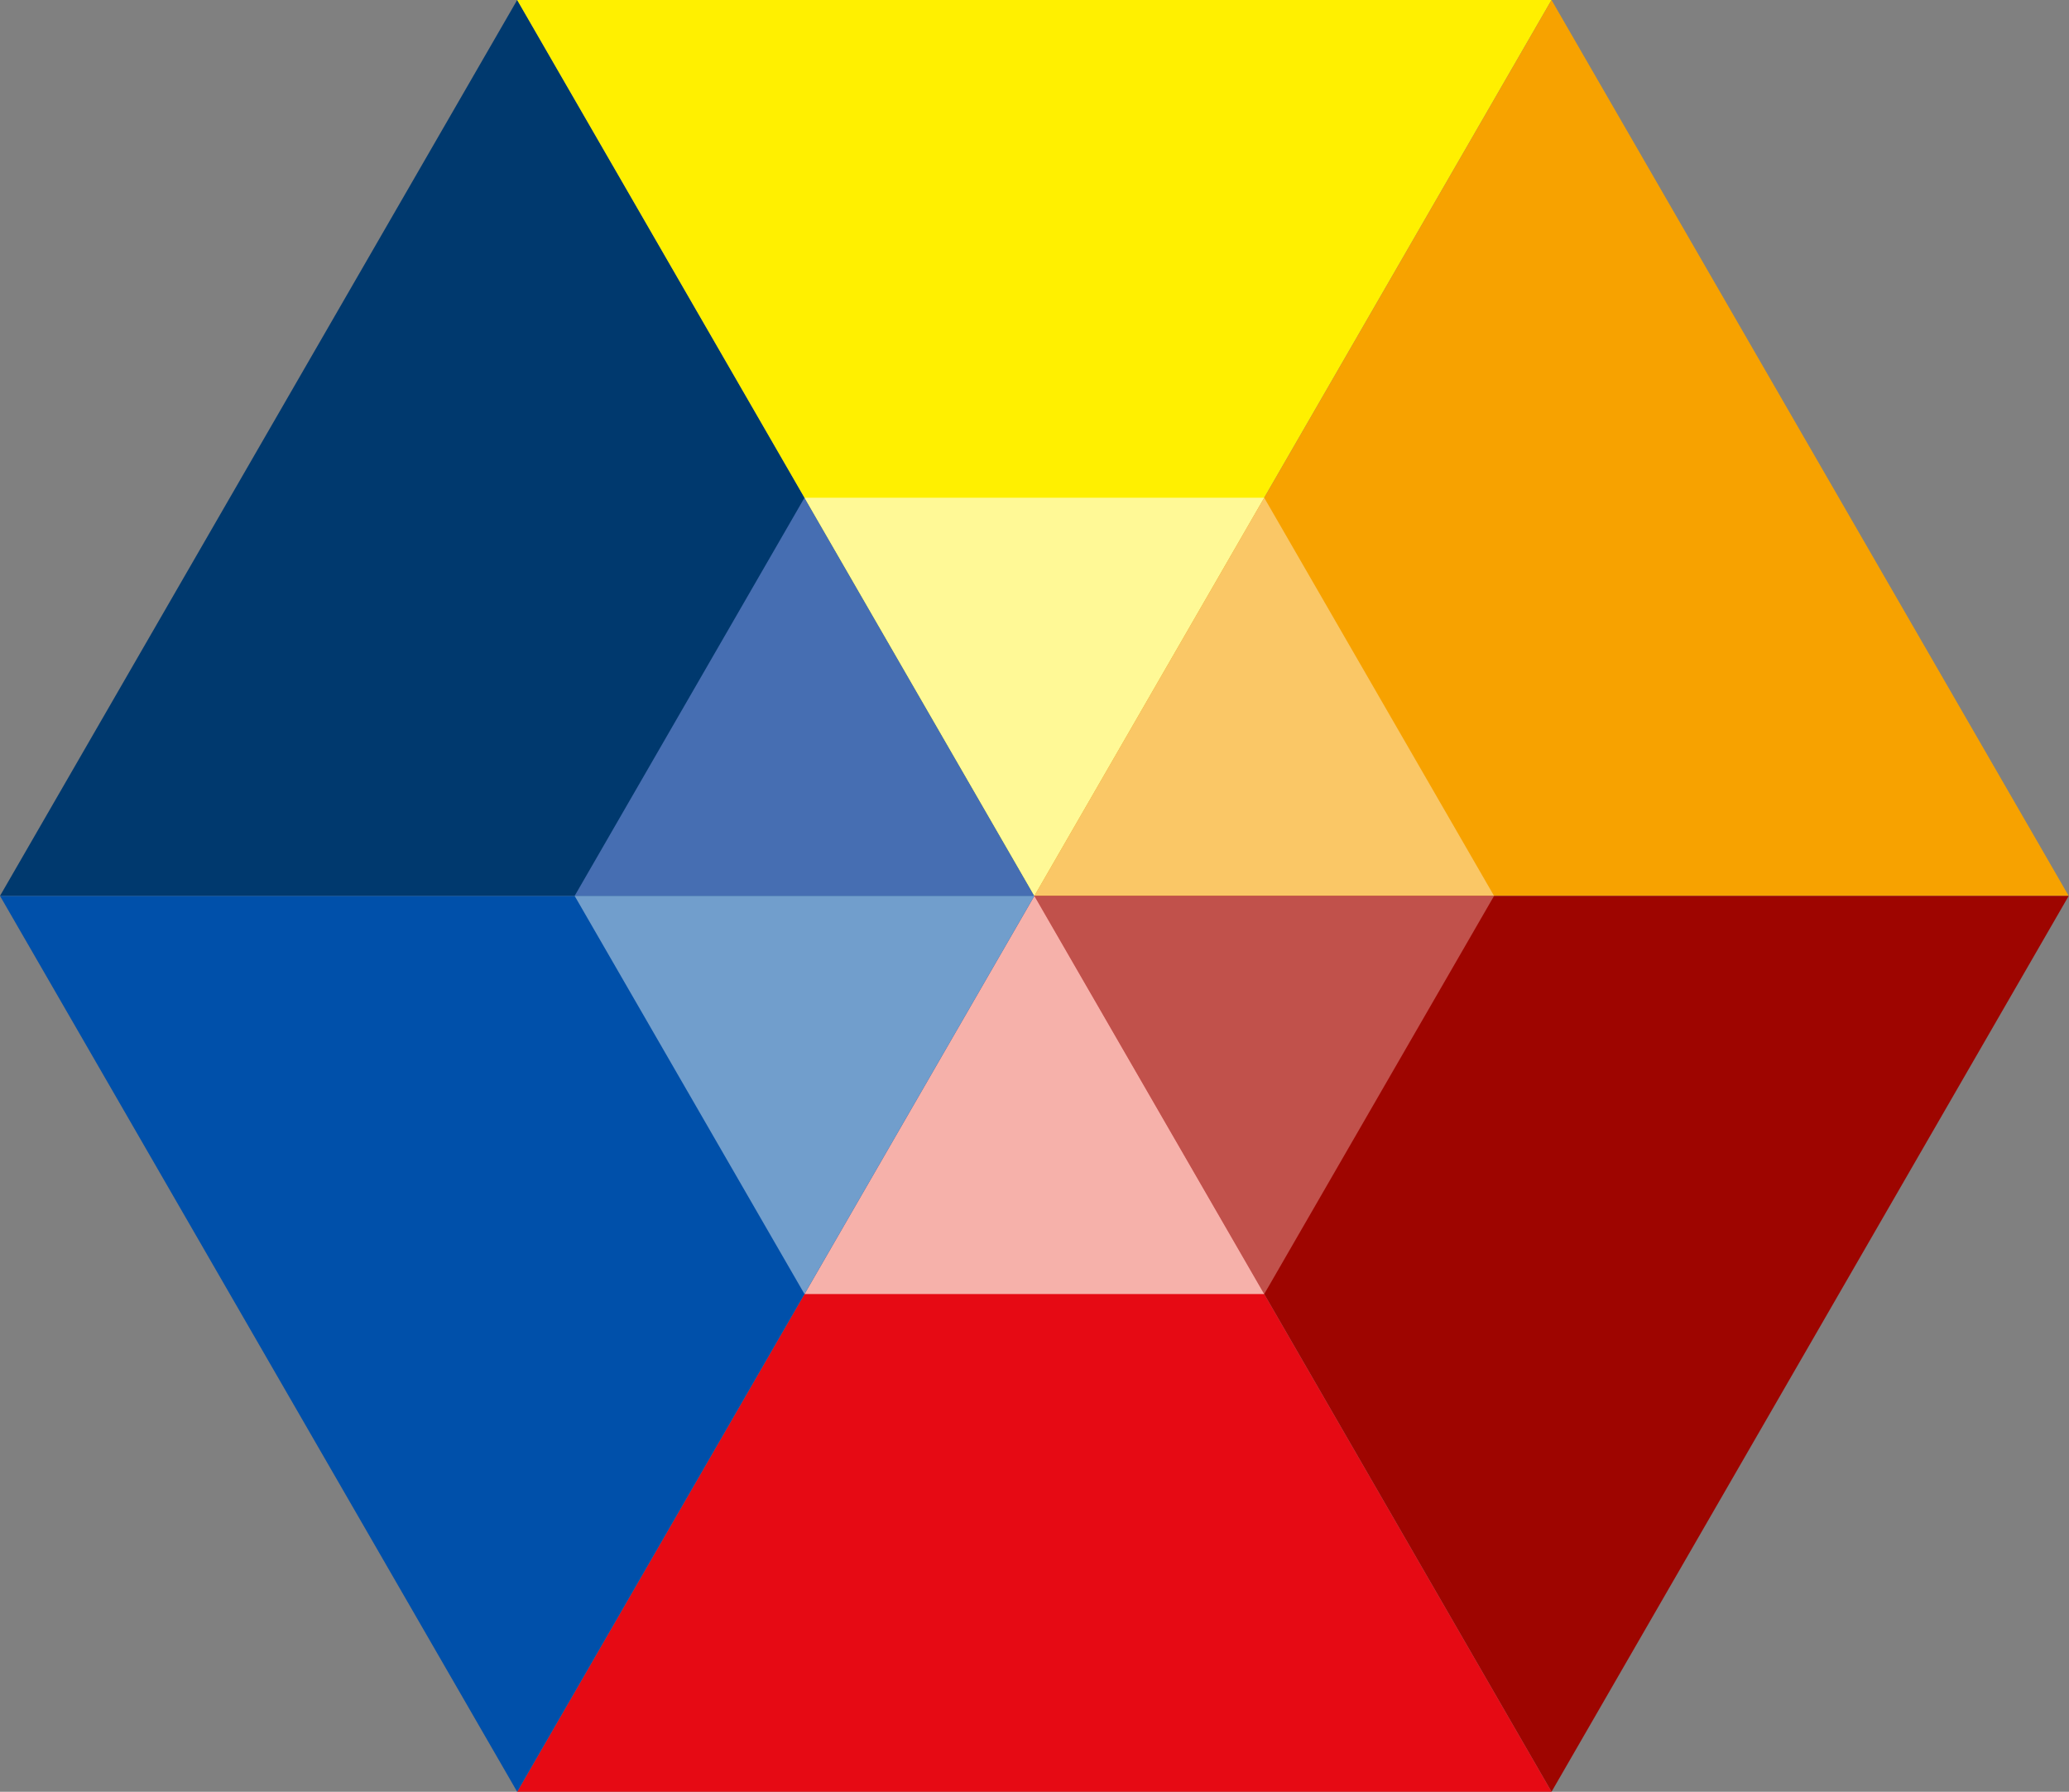
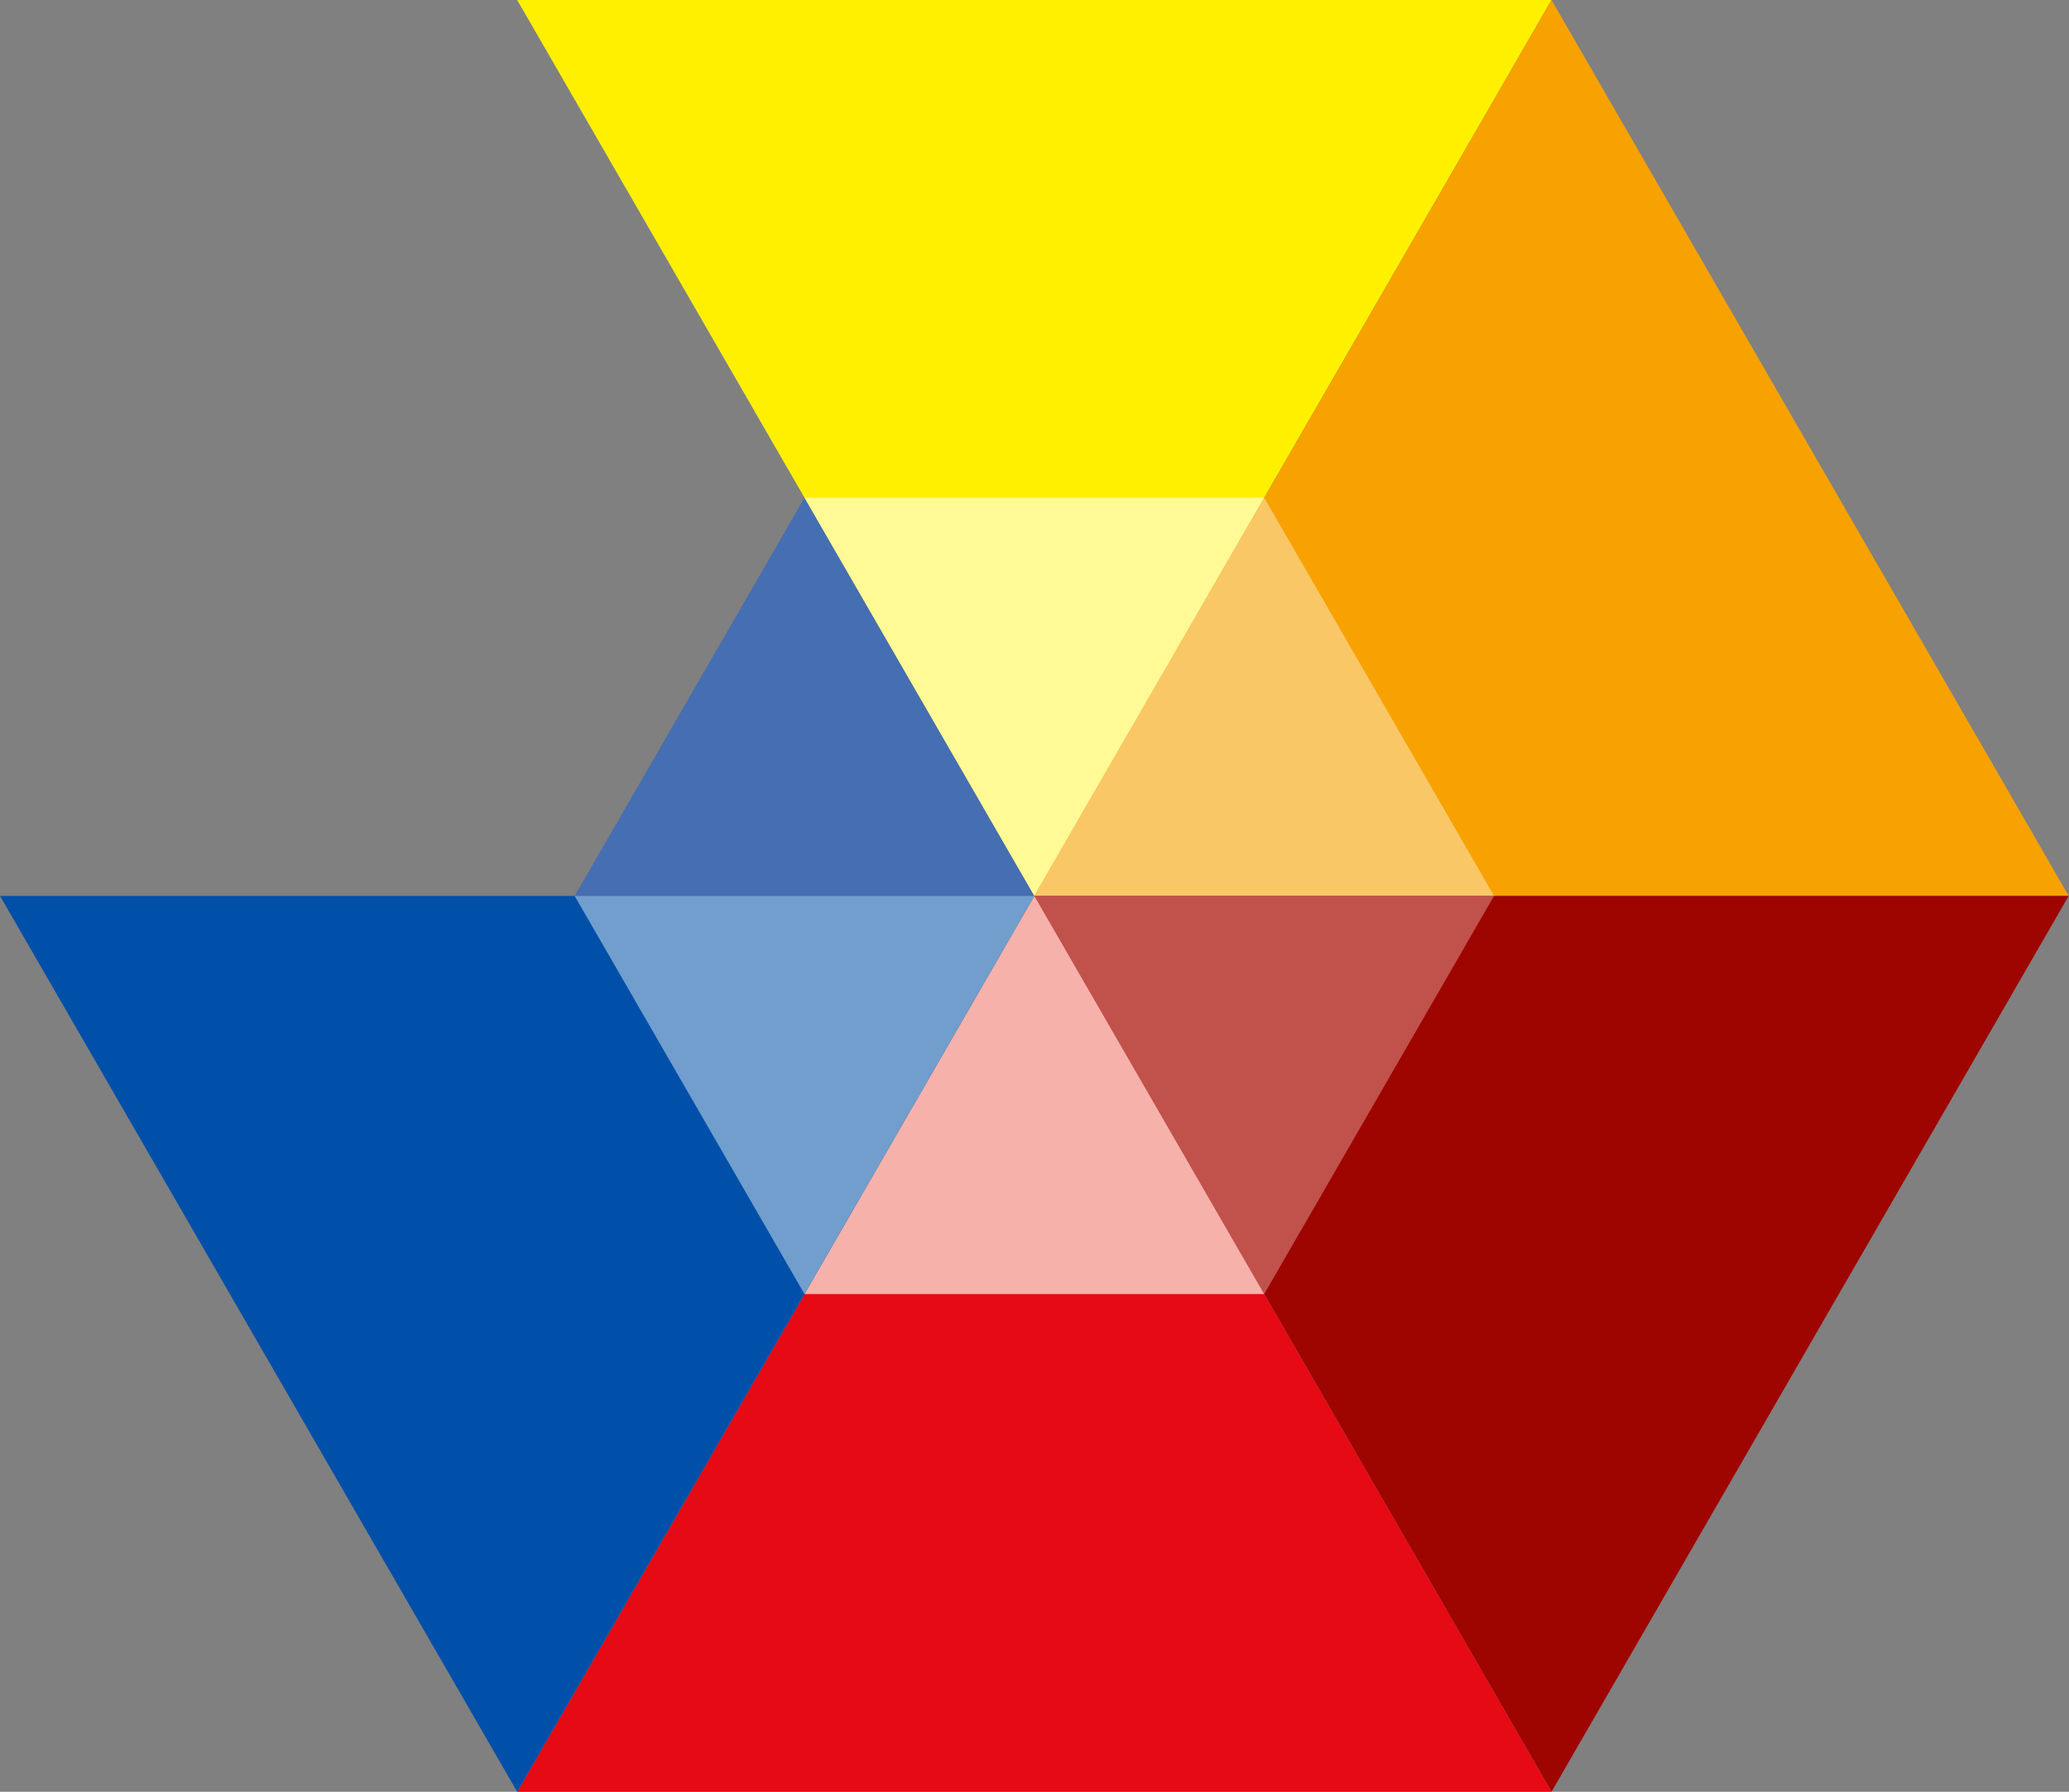
<svg xmlns="http://www.w3.org/2000/svg" id="b" viewBox="0 0 261 226">
  <rect x="0" y="0" width="261" height="226" fill="#808080" stroke="none" />
  <defs>
    <style>.h{fill:none;}.i{fill:#f7a200;}.j{fill:#fac766;}.k{fill:#0050aa;}.l{fill:#00396e;}.m{fill:#f6b1aa;}.n{fill:#fff996;}.o{fill:#e60a14;}.p{fill:#fff000;}.q{fill:#9e0500;}.r{fill:#c1514b;}.s{fill:#719ecc;}.t{fill:#466eb2;}</style>
  </defs>
  <g id="c">
    <rect class="h" width="261" height="226" />
  </g>
  <g id="d">
    <g id="e">
      <g id="f">
-         <polygon class="l" points="65.241 0 130.481 113 0 113 65.241 0" />
        <polygon class="p" points="195.722 0 130.481 113 65.241 0 195.722 0" />
        <polygon class="i" points="260.962 113 130.481 113 195.722 0 260.962 113" />
        <polygon class="q" points="195.722 226 130.481 113 260.962 113 195.722 226" />
        <polygon class="o" points="65.241 226 130.481 113 195.722 226 65.241 226" />
        <polygon class="k" points="0 113 130.481 113 65.241 226 0 113" />
      </g>
      <g id="g">
        <polygon class="t" points="101.485 62.778 130.481 113 72.49 113 101.485 62.778" />
        <polygon class="n" points="159.477 62.778 130.481 113 101.485 62.778 159.477 62.778" />
        <polygon class="j" points="188.473 113 130.481 113 159.477 62.778 188.473 113" />
        <polygon class="r" points="159.477 163.222 130.481 113 188.473 113 159.477 163.222" />
        <polygon class="m" points="101.485 163.222 130.481 113 159.477 163.222 101.485 163.222" />
        <polygon class="s" points="72.49 113 130.481 113 101.485 163.222 72.49 113" />
      </g>
    </g>
  </g>
</svg>